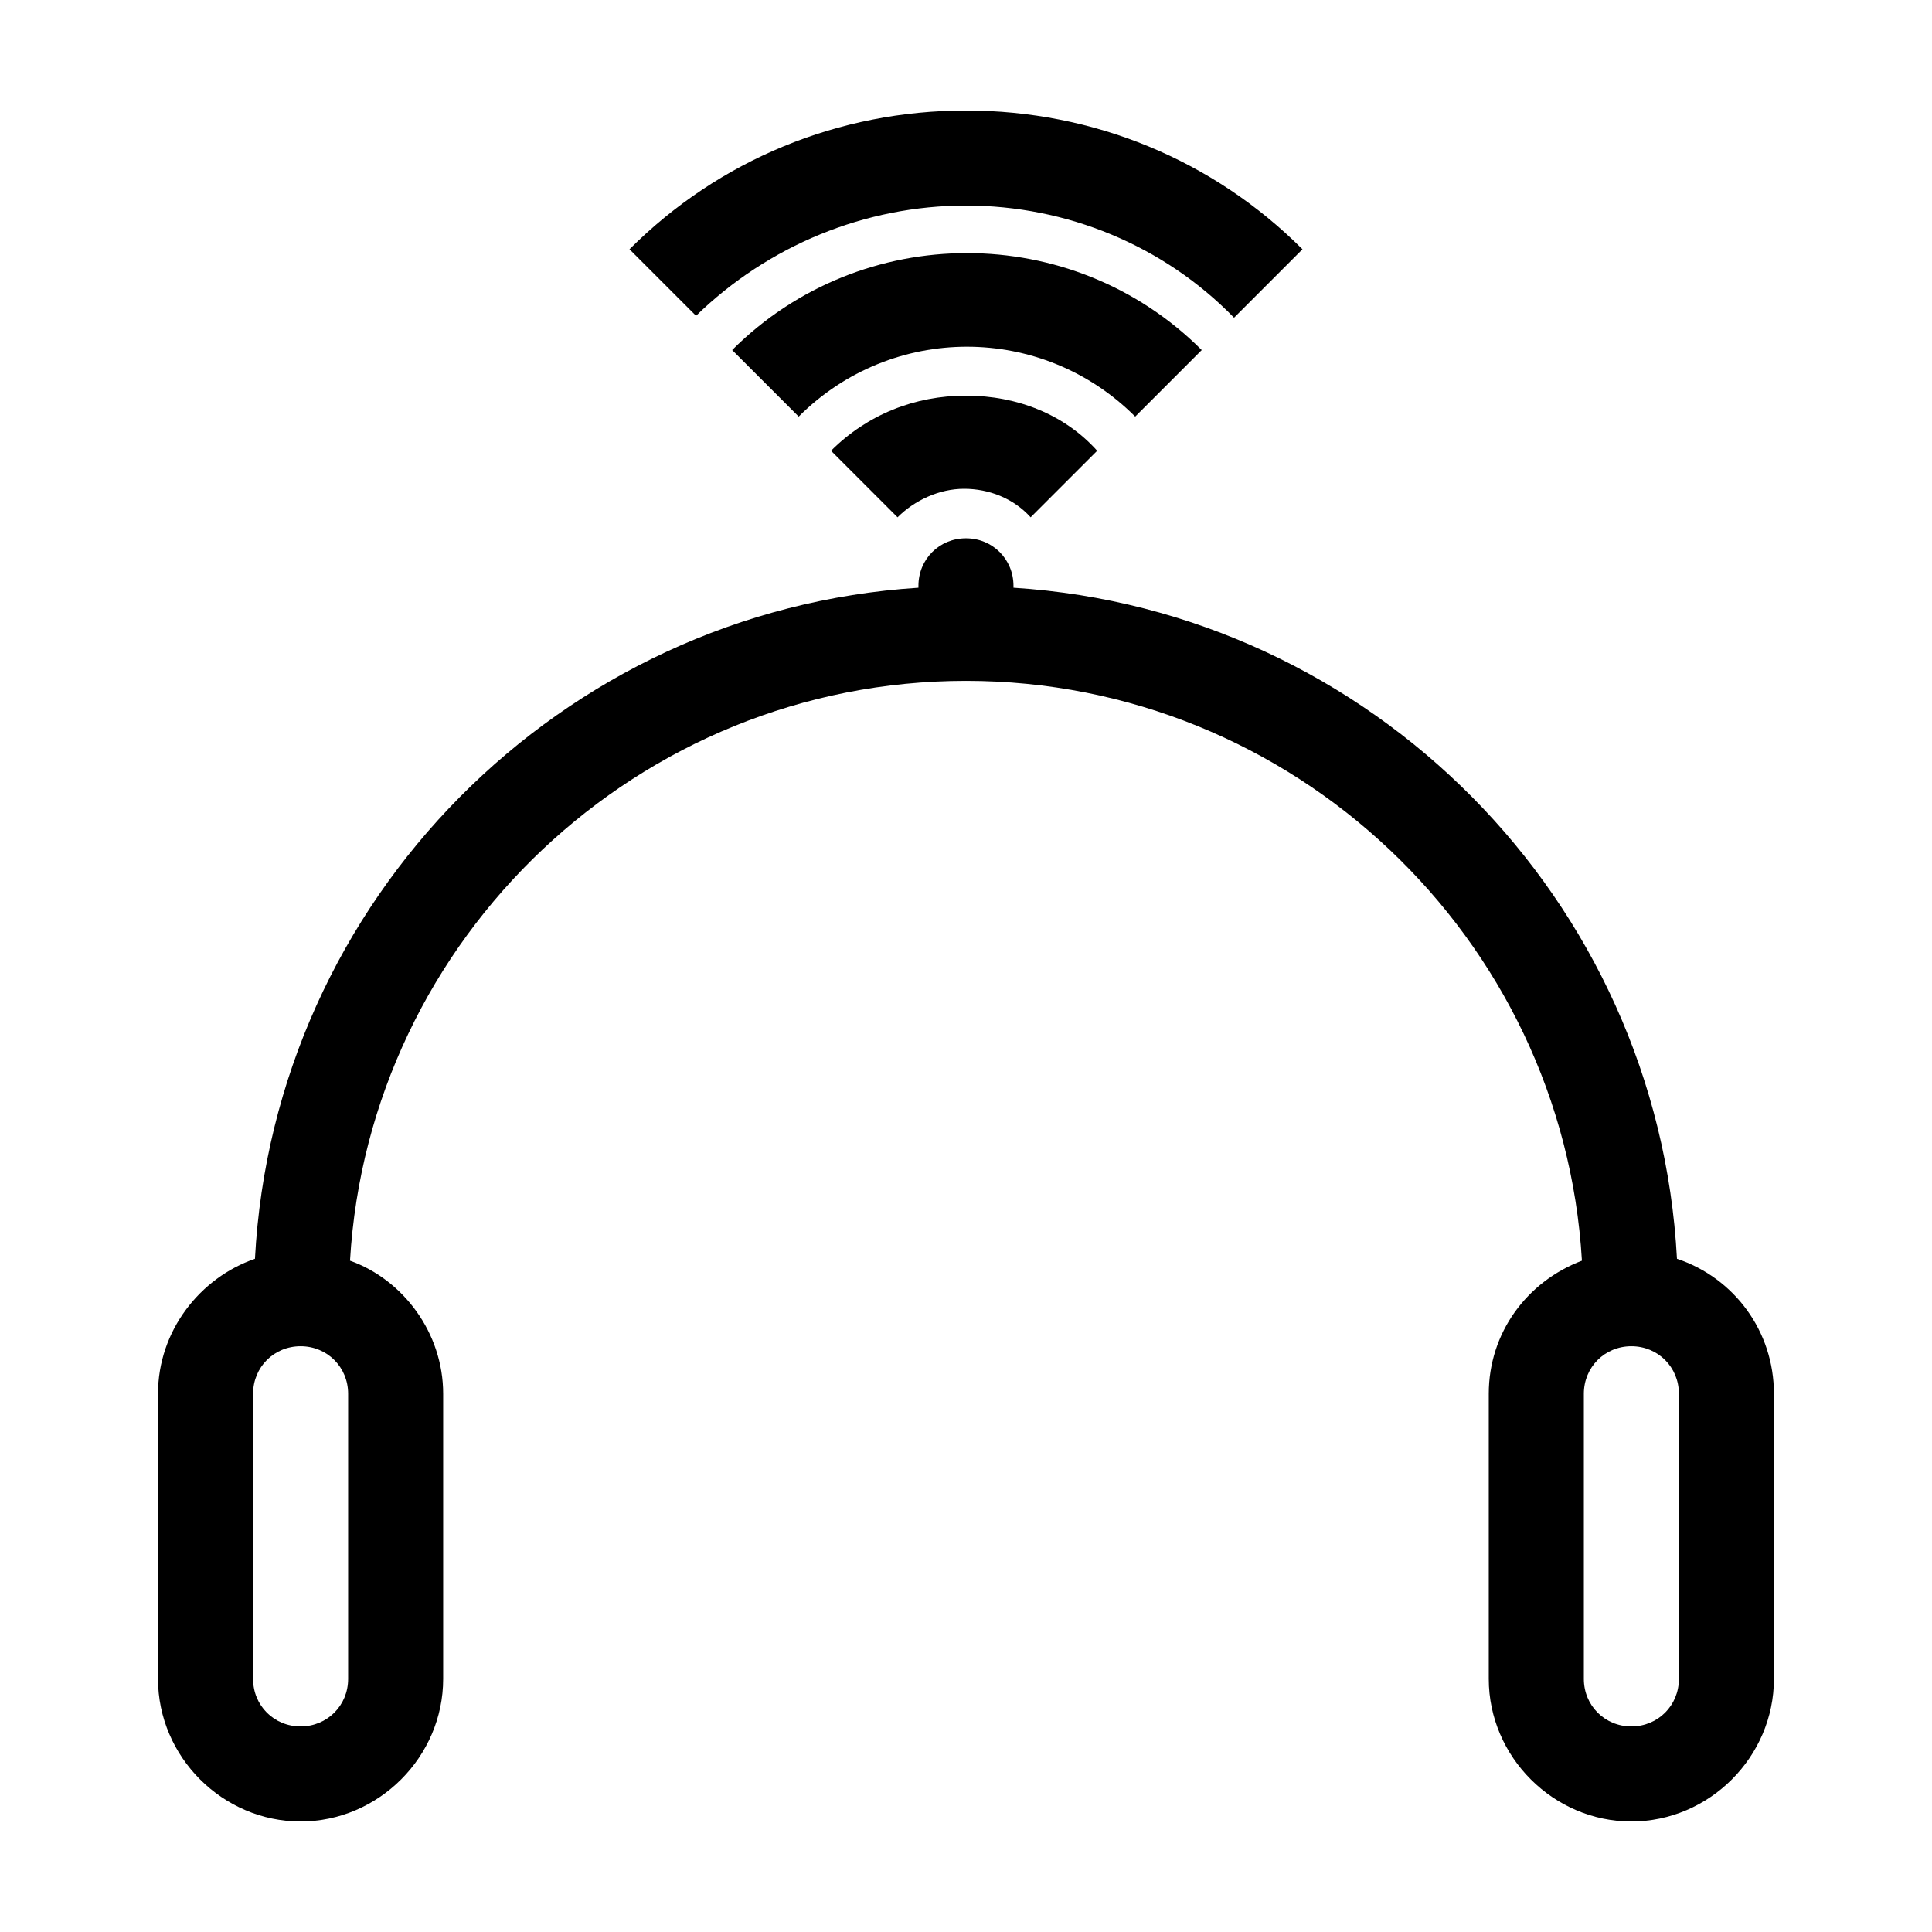
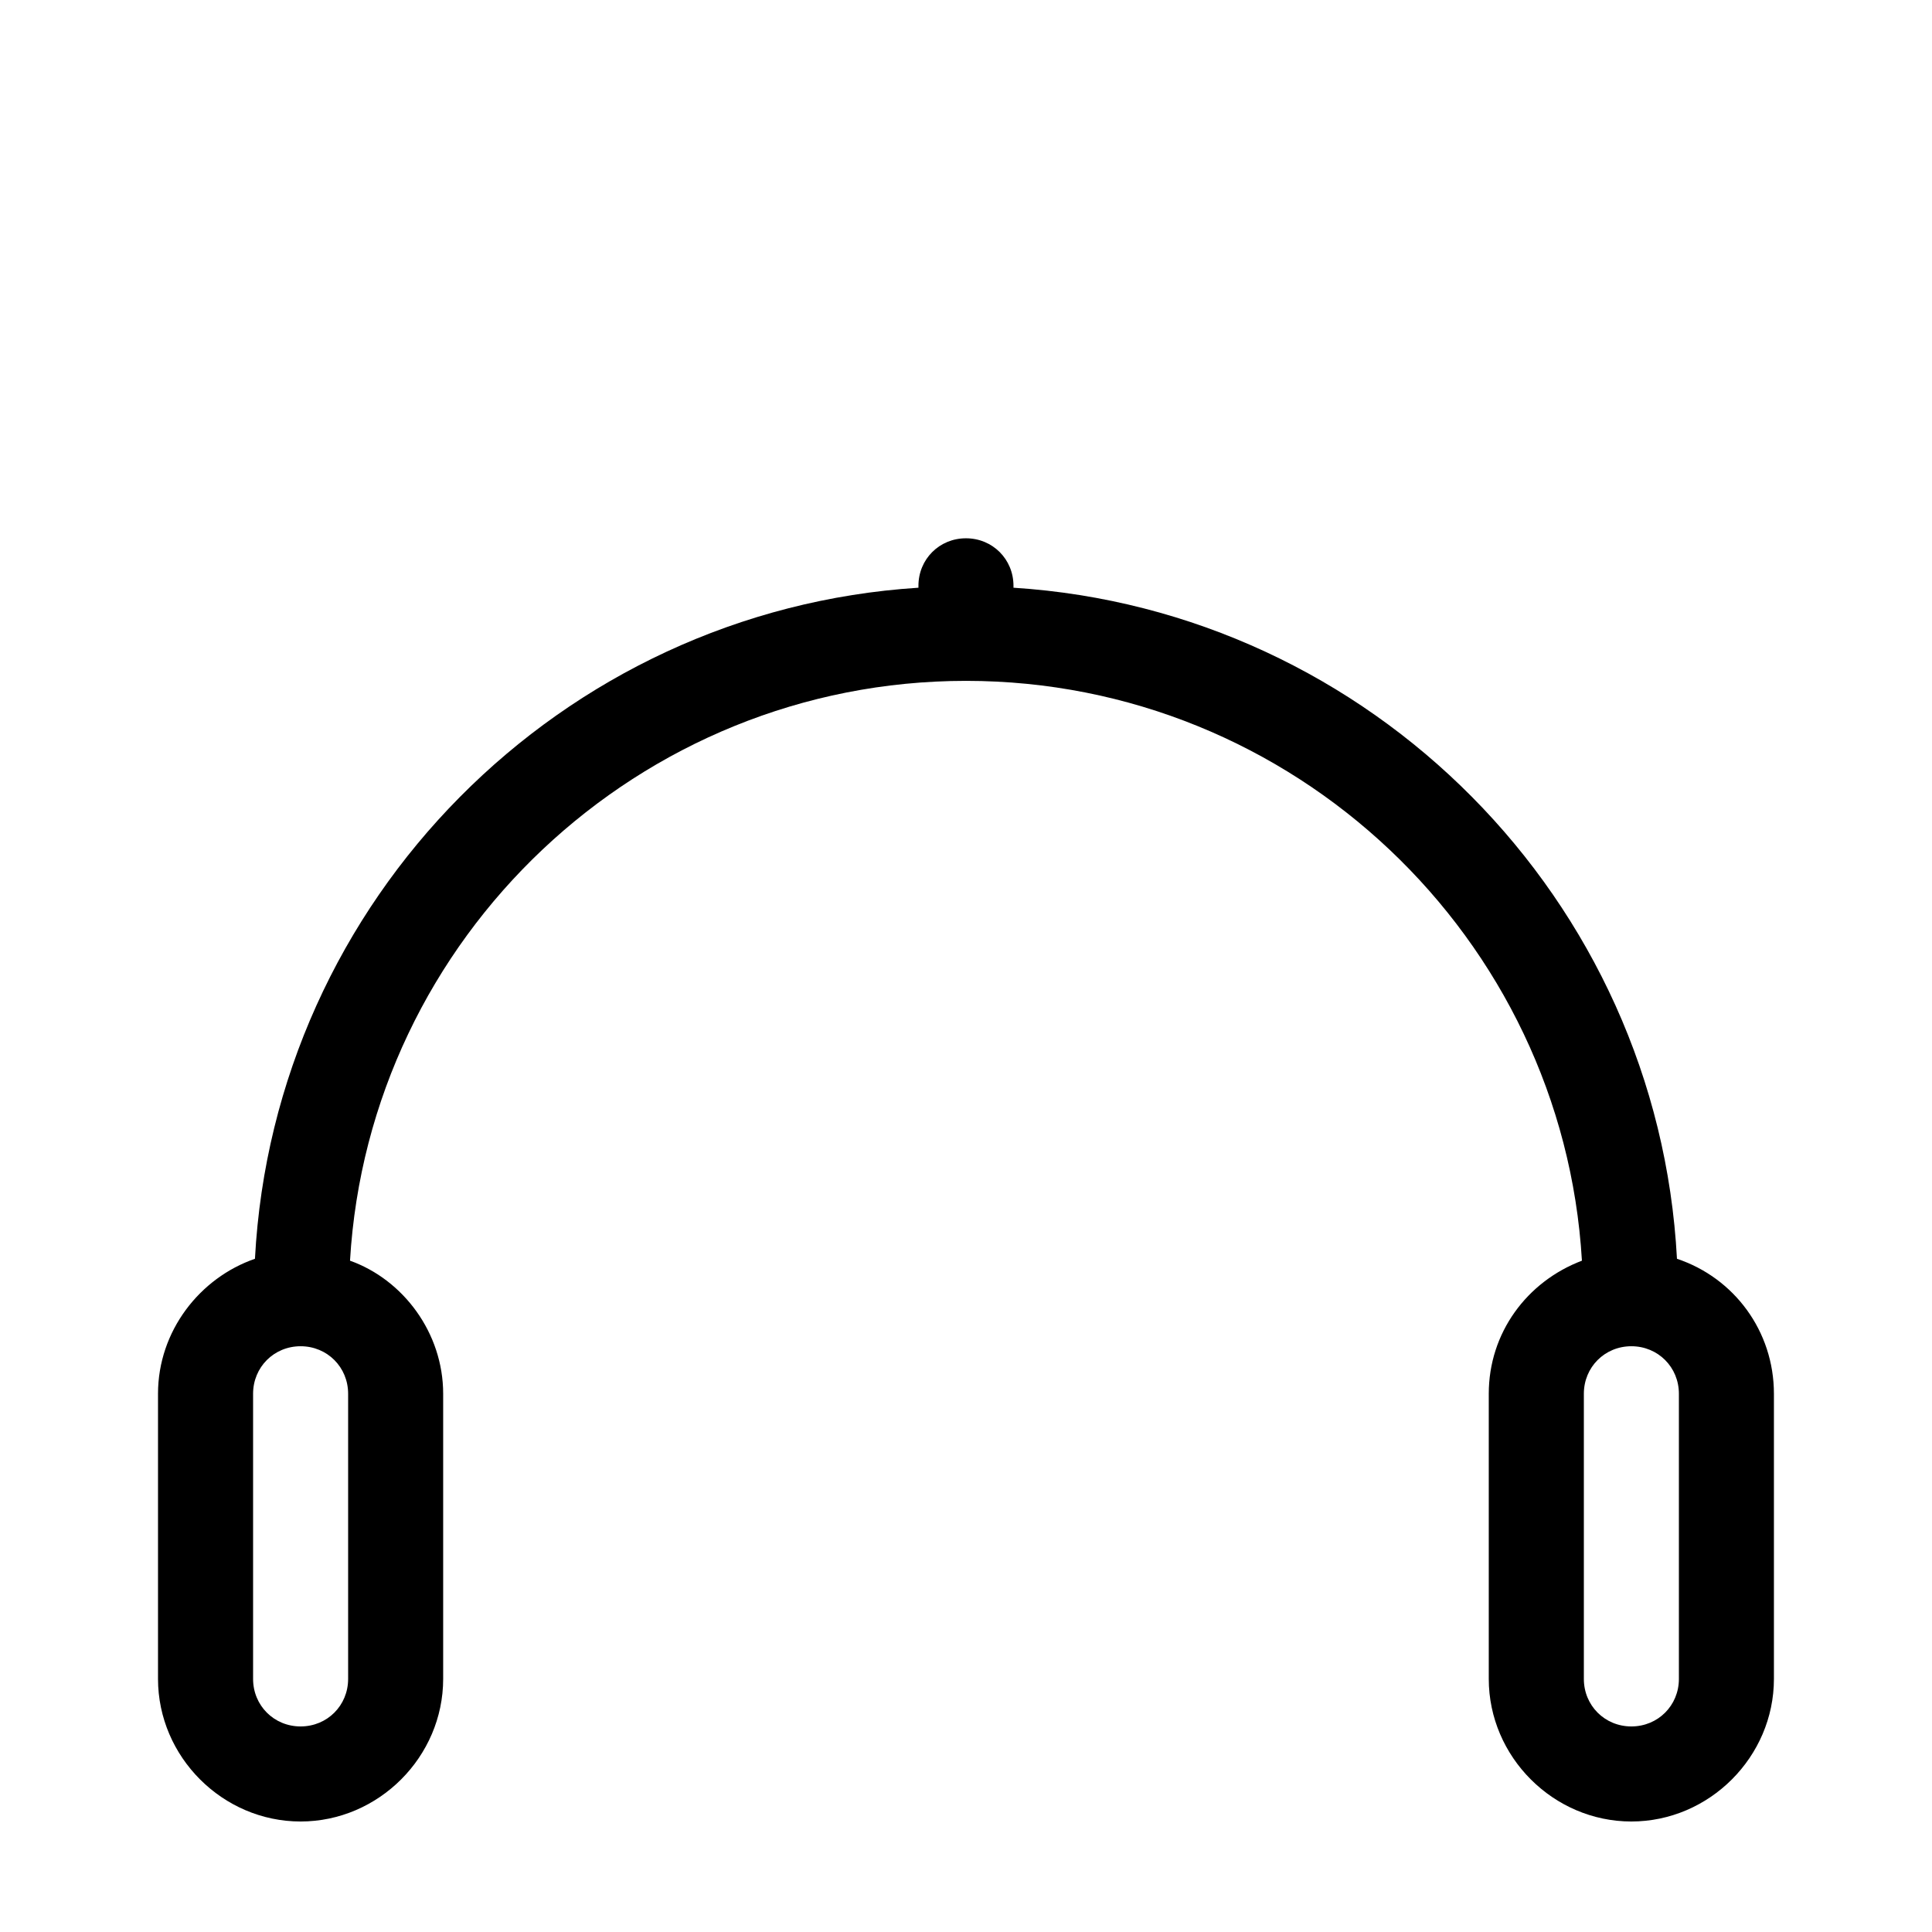
<svg xmlns="http://www.w3.org/2000/svg" fill="#000000" width="800px" height="800px" version="1.1" viewBox="144 144 512 512">
  <g>
    <path d="m211.57 477.59c-14.609 5.039-25.695 19.145-25.695 35.77v75.57c0 20.656 17.129 37.785 37.785 37.785s37.785-17.129 37.785-37.785v-75.57c0-16.121-10.578-30.23-24.688-35.266 5.039-85.648 76.582-153.66 163.24-153.66s158.2 68.016 163.23 153.66c-14.609 5.543-24.688 19.145-24.688 35.266v75.57c0 20.656 17.129 37.785 37.785 37.785s37.785-17.129 37.785-37.785v-75.57c0-16.625-10.578-30.73-25.695-35.77-5.039-95.219-81.113-171.8-175.83-177.84v-0.504c0-7.055-5.543-12.594-12.594-12.594-7.055 0-12.594 5.543-12.594 12.594v0.504c-94.719 6.047-170.79 82.625-175.83 177.85zm24.688 111.34c0 7.055-5.543 12.594-12.594 12.594-7.055 0-12.594-5.543-12.594-12.594v-75.57c0-7.055 5.543-12.594 12.594-12.594 7.055 0 12.594 5.543 12.594 12.594zm327.48-75.57c0-7.055 5.543-12.594 12.594-12.594 7.055 0 12.594 5.543 12.594 12.594v75.57c0 7.055-5.543 12.594-12.594 12.594-7.055 0-12.594-5.543-12.594-12.594z" />
-     <path d="m364.23 263.46 17.633 17.633c4.535-4.535 11.082-7.559 17.633-7.559 6.551 0 13.098 2.519 17.633 7.559l17.633-17.633c-8.562-9.57-21.156-14.609-34.758-14.609-13.605 0-26.199 5.039-35.773 14.609z" />
-     <path d="m462.47 236.77c-34.258-34.258-90.184-34.258-124.44 0l17.633 17.633c24.688-24.688 64.488-24.688 89.176 0z" />
-     <path d="m489.17 210.06c-23.68-23.68-55.418-36.777-89.172-36.777s-65.496 13.098-89.176 36.777l17.633 17.633c19.145-18.641 44.84-29.219 71.543-29.219s52.395 10.578 71.039 29.727z" />
  </g>
</svg>